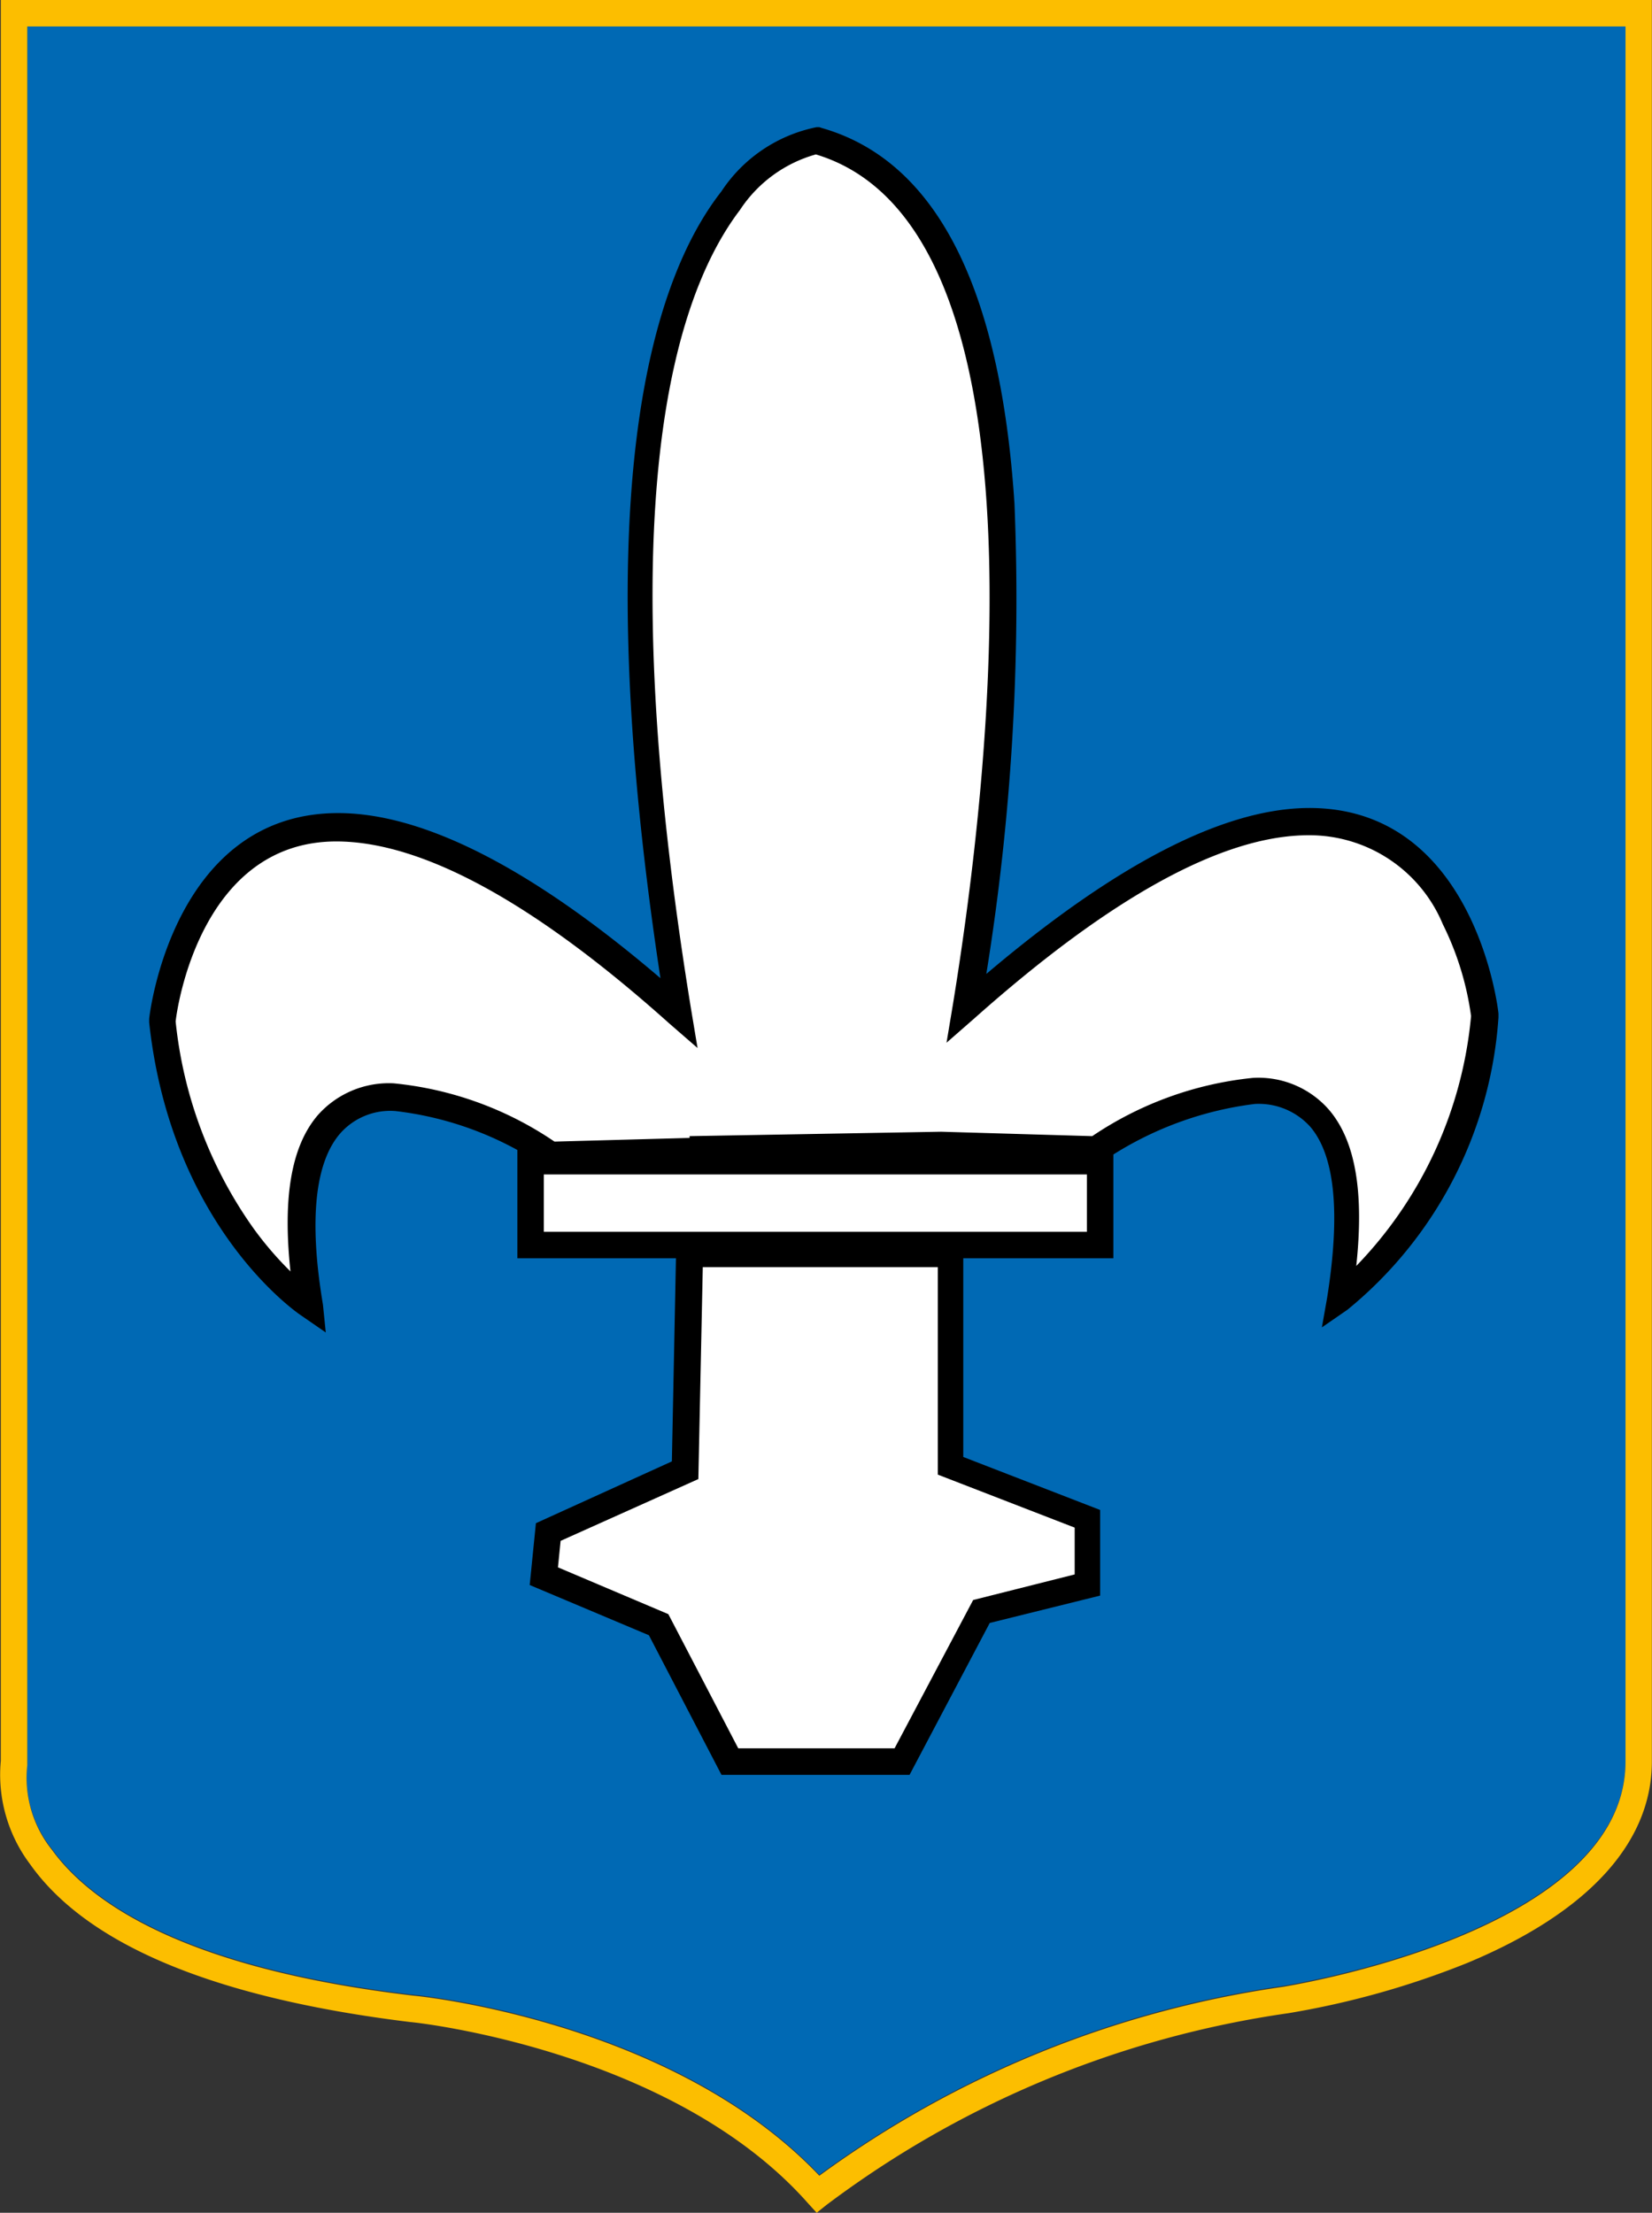
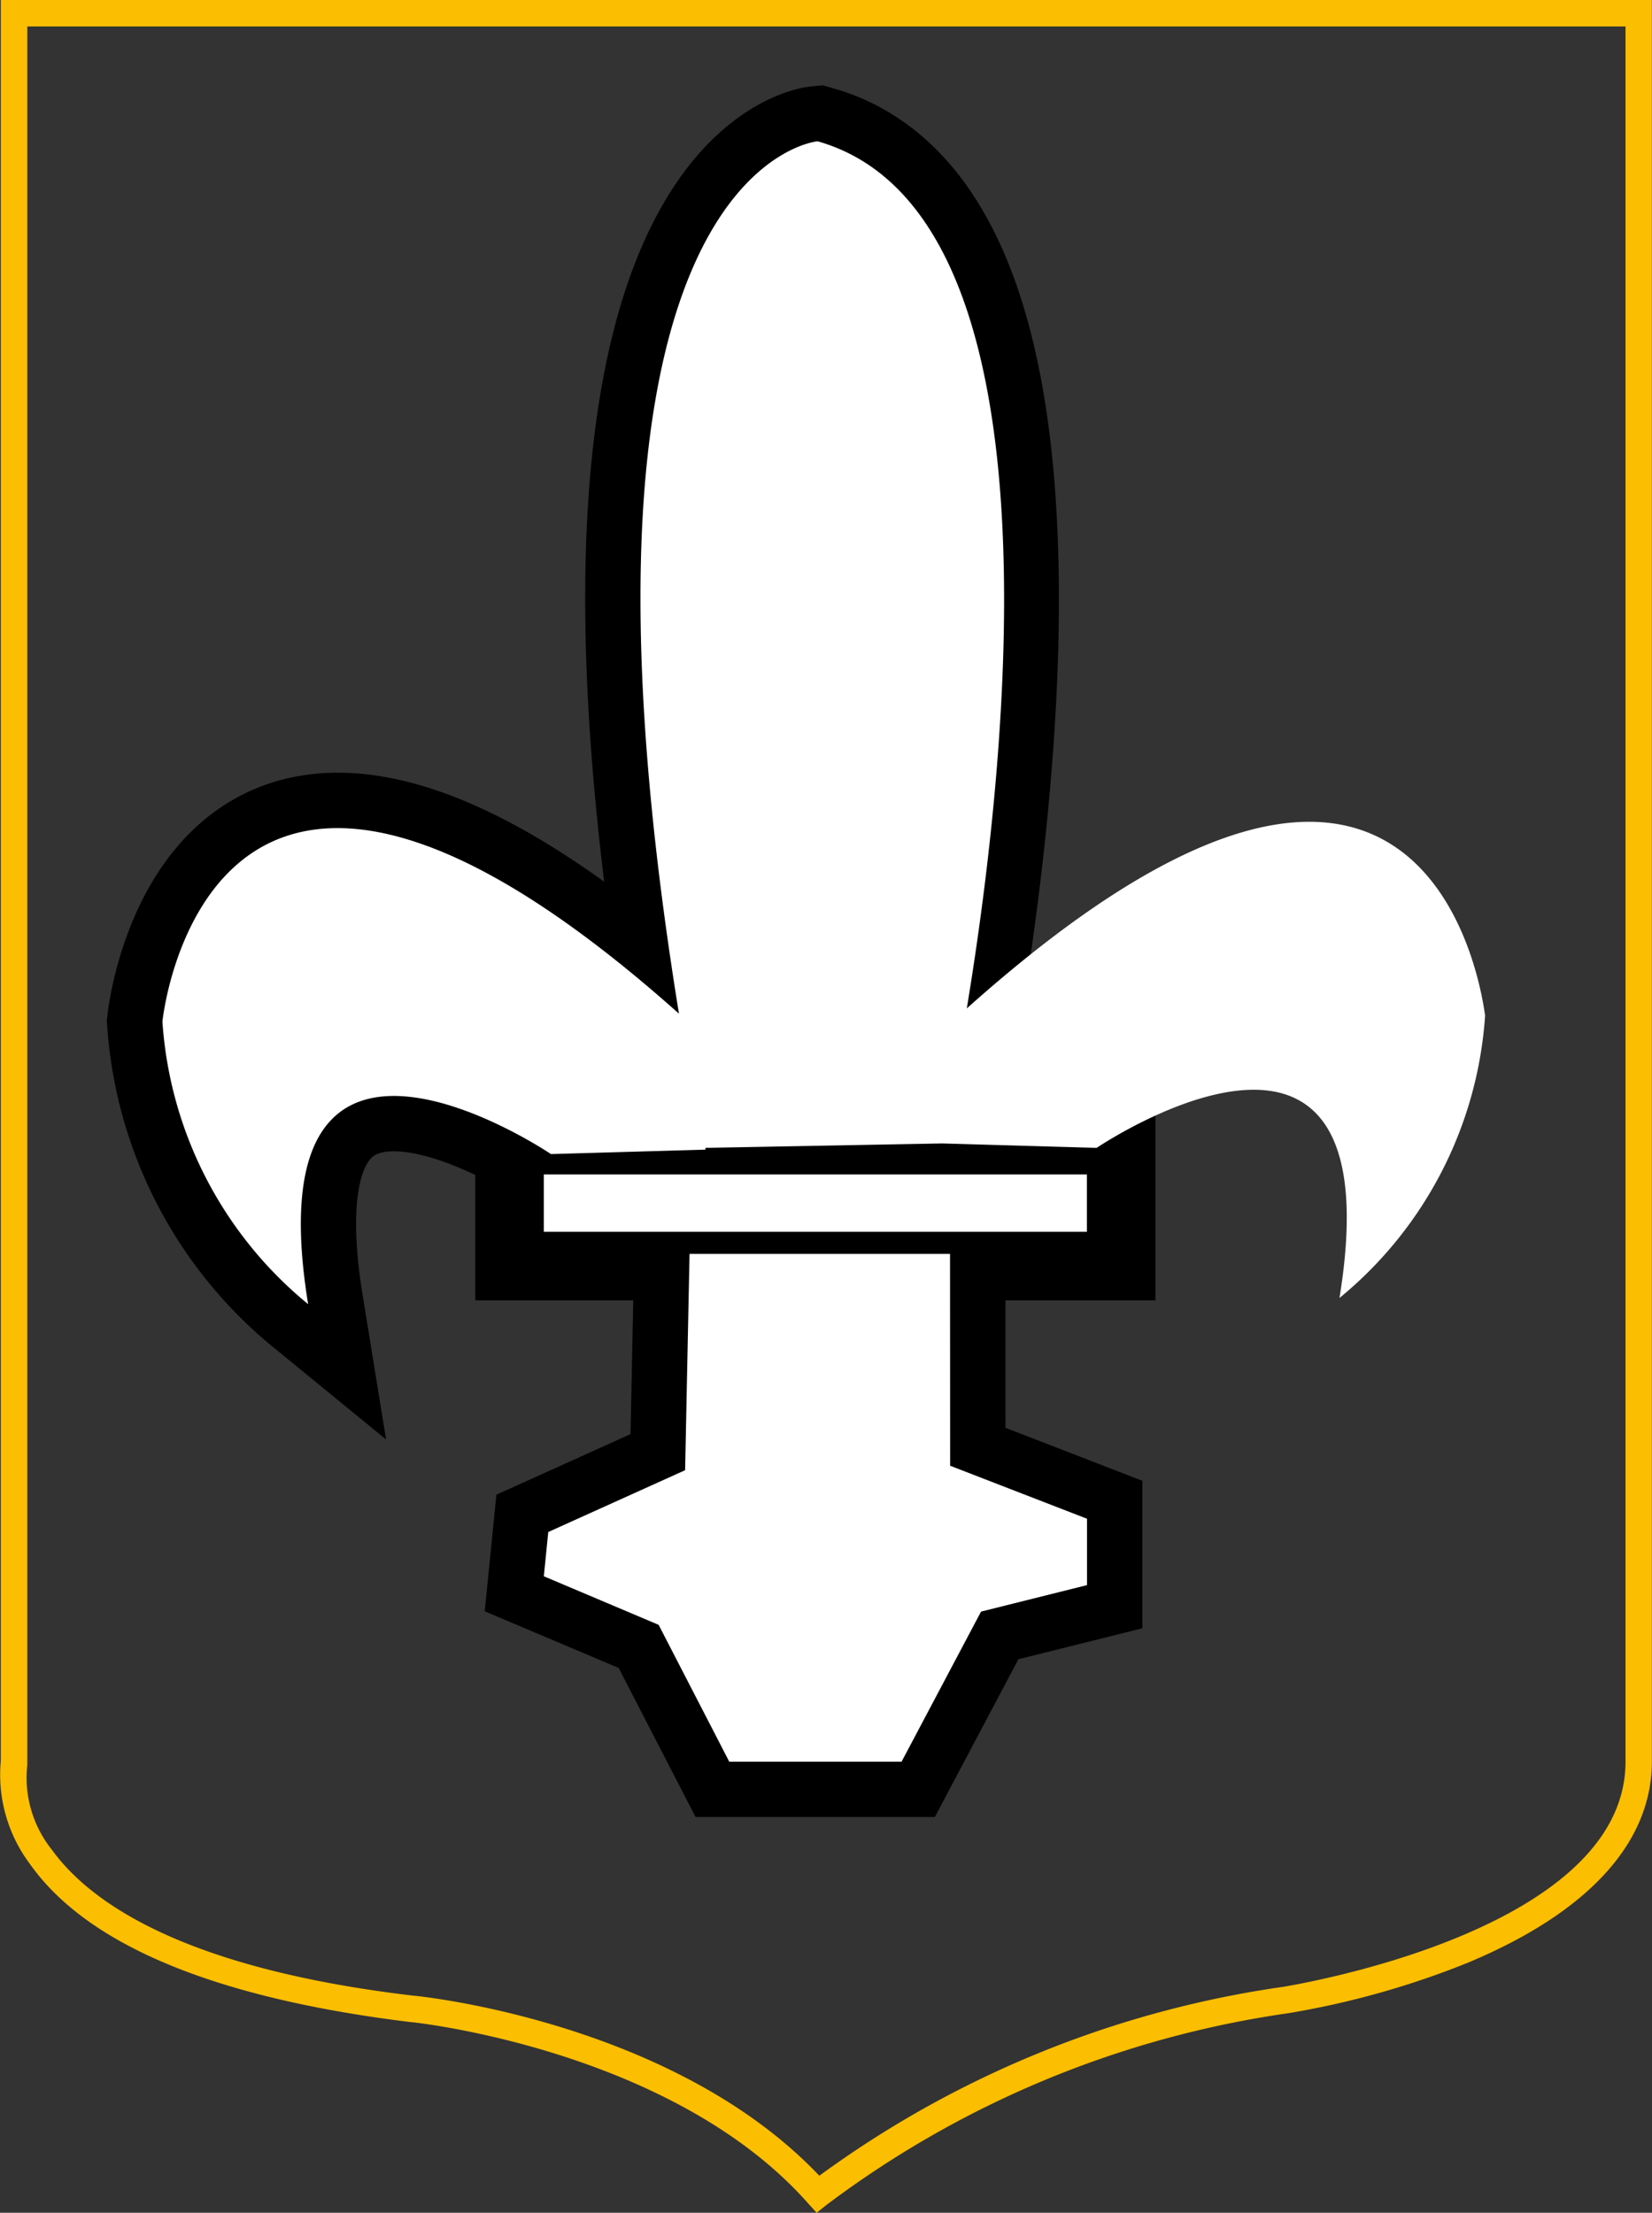
<svg xmlns="http://www.w3.org/2000/svg" width="44.794" height="60" viewBox="0 0 44.794 60">
  <rect x="0" y="0" width="44.794" height="60" fill="#333333" stroke="none" />
  <defs>
    <style>.a,.d{fill:#fff;}.a{stroke:#000;stroke-width:3px;}.b{fill:#0069b4;}.c{fill:#fcbe00;}</style>
  </defs>
  <g transform="translate(-0.01)">
    <rect class="a" width="15.443" height="2.275" transform="translate(14.397 31.484)" />
    <path class="a" d="M65.551,142l-.12,5.866-3.711,1.676-.12,1.2,3.113,1.317,1.915,3.711H71.3l2.155-4.07,2.873-.718v-1.8l-3.711-1.437V142Z" transform="translate(-46.844 -108.002)" />
    <path class="a" d="M74.234,43.294h0C69.087,16.718,77.347,16,77.347,16,86.206,18.514,80.7,43.175,80.7,43.175Z" transform="translate(-55.168 -12.169)" />
-     <path class="a" d="M106.6,101.795l.6-3.591c12.929-11.612,14.126.12,14.126.12a10.838,10.838,0,0,1-3.951,7.662c1.556-9.577-6.584-4.07-6.584-4.07Z" transform="translate(-81.07 -70.789)" />
    <path class="a" d="M33.125,102.495l-.6-3.591c-12.929-11.612-14.126.12-14.126.12a10.838,10.838,0,0,0,3.951,7.662c-1.556-9.577,6.584-4.07,6.584-4.07Z" transform="translate(-13.987 -71.322)" />
-     <path class="b" d="M3.027,50.119a3.123,3.123,0,0,0,.67,2.3c1.006,1.389,3.5,3.208,9.792,3.951.287.024,7.087.742,11.014,4.884A27.966,27.966,0,0,1,37.1,56.128c.1-.024,9.266-1.46,9.266-6.105V3H3.027V50.119Zm28.731-4.86-2.873.718-2.155,4.07H22.061l-1.915-3.711-3.113-1.317.12-1.2,3.711-1.676.12-5.866h7.063v5.746l3.711,1.437Zm.359-9.218H16.674V33.766H32.117ZM20.7,29.768C16.985,6.759,24.455,6.113,24.455,6.113c6.728,1.915,5.172,16.544,4.046,23.512,12.857-11.468,14.03.192,14.03.192a10.838,10.838,0,0,1-3.951,7.662C40.138,27.9,32,33.407,32,33.407l-4.19-.12-6.393.12v.048l-4.19.12s-8.14-5.507-6.584,4.07A10.838,10.838,0,0,1,6.69,29.983S7.887,18.323,20.7,29.768Z" transform="translate(-2.277 -2.282)" />
    <g transform="translate(0.01)">
      <path class="c" d="M22.154,60l-.239-.263c-3.687-4.166-10.7-4.908-10.774-4.908C5.85,54.182,2.378,52.745.822,50.543a4.035,4.035,0,0,1-.79-2.8V0H44.8V47.765c0,2.2-1.724,4.094-5,5.459a23.157,23.157,0,0,1-4.86,1.365,27.228,27.228,0,0,0-12.522,5.2ZM.75.718V47.861a3.123,3.123,0,0,0,.67,2.3c1.006,1.389,3.5,3.208,9.792,3.951.287.024,7.087.742,11.014,4.884A27.966,27.966,0,0,1,34.82,53.871c.1-.024,9.266-1.46,9.266-6.105V.718Z" transform="translate(-0.01)" />
    </g>
    <g transform="translate(4.054 3.448)">
      <g transform="translate(9.984 27.678)">
        <rect class="d" width="15.443" height="2.275" transform="translate(0.359 0.359)" />
        <path d="M74.761,132.993H58.6V130H74.761Zm-15.443-.718H74.043v-1.556H59.318Z" transform="translate(-58.6 -130)" />
      </g>
      <g transform="translate(10.319 30.192)">
        <path class="d" d="M72.614,142H65.551l-.12,5.866-3.711,1.676-.12,1.2,3.113,1.317,1.915,3.711H71.3l2.155-4.07,2.873-.718v-1.8l-3.711-1.437Z" transform="translate(-61.217 -141.641)" />
-         <path d="M70.3,154.985H65.2L63.232,151.2,60,149.838l.168-1.676,3.687-1.676.12-5.986h7.781v5.866l3.711,1.437v2.322l-2.993.742Zm-4.645-.718h4.238l2.131-4.022,2.753-.694v-1.269l-3.711-1.437v-5.626H64.693l-.12,5.746-3.735,1.676-.072.718,2.993,1.269Z" transform="translate(-60 -140.5)" />
      </g>
      <path class="d" d="M40.212,39.512c1.149-6.967,2.682-21.6-4.046-23.512,0,0-7.494.646-3.759,23.655-12.833-11.445-14.006.215-14.006.215a10.838,10.838,0,0,0,3.951,7.662c-1.556-9.577,6.584-4.07,6.584-4.07l4.19-.12v-.048l6.417-.12,4.19.12s8.14-5.507,6.584,4.07A10.838,10.838,0,0,0,54.266,39.7C54.242,39.7,53.069,28.019,40.212,39.512Z" transform="translate(-18.041 -15.617)" />
-       <path d="M21.689,47.082l-.694-.479c-.144-.1-3.5-2.442-4.094-7.925v-.1c0-.048.623-5.579,5.124-5.579,2.322,0,5.267,1.508,8.739,4.477-2.011-13.24-.239-18.915,1.652-21.333A4.043,4.043,0,0,1,35,14.4h.072l.072.024c3.089.886,4.836,4.31,5.219,10.176A63.623,63.623,0,0,1,39.6,37.361c3.5-2.969,6.441-4.5,8.763-4.5,4.5,0,5.124,5.507,5.124,5.579v.1a11.2,11.2,0,0,1-4.094,7.925l-.694.479.144-.814c.359-2.275.215-3.831-.455-4.621a1.88,1.88,0,0,0-1.508-.623,9.346,9.346,0,0,0-4.046,1.508l-.1.072-4.31-.12-5.986.12v.048l-4.717.144-.1-.072a9.036,9.036,0,0,0-4.046-1.508,1.808,1.808,0,0,0-1.508.623c-.67.79-.838,2.346-.455,4.621Zm-4.07-8.428a11.768,11.768,0,0,0,2.107,5.6,9.206,9.206,0,0,0,1.006,1.173c-.215-2.011.024-3.4.742-4.238a2.573,2.573,0,0,1,2.059-.862,9.37,9.37,0,0,1,4.358,1.58l3.663-.1v-.048l6.824-.12,4.094.12a9.483,9.483,0,0,1,4.358-1.58,2.54,2.54,0,0,1,2.059.862c.718.838.958,2.227.742,4.238a11.212,11.212,0,0,0,3.113-6.776,8.03,8.03,0,0,0-.766-2.49A3.917,3.917,0,0,0,48.337,33.6c-2.322,0-5.363,1.676-9.05,4.956l-.766.67.168-1.006c1.03-6.3,2.729-21.141-3.711-23.081a3.632,3.632,0,0,0-2.059,1.508c-1.82,2.394-3.543,8.093-1.317,21.716l.168,1.006L31,38.7c-3.663-3.28-6.7-4.932-9.026-4.932C18.337,33.77,17.666,38.2,17.618,38.654Z" transform="translate(-16.9 -14.4)" />
    </g>
  </g>
</svg>